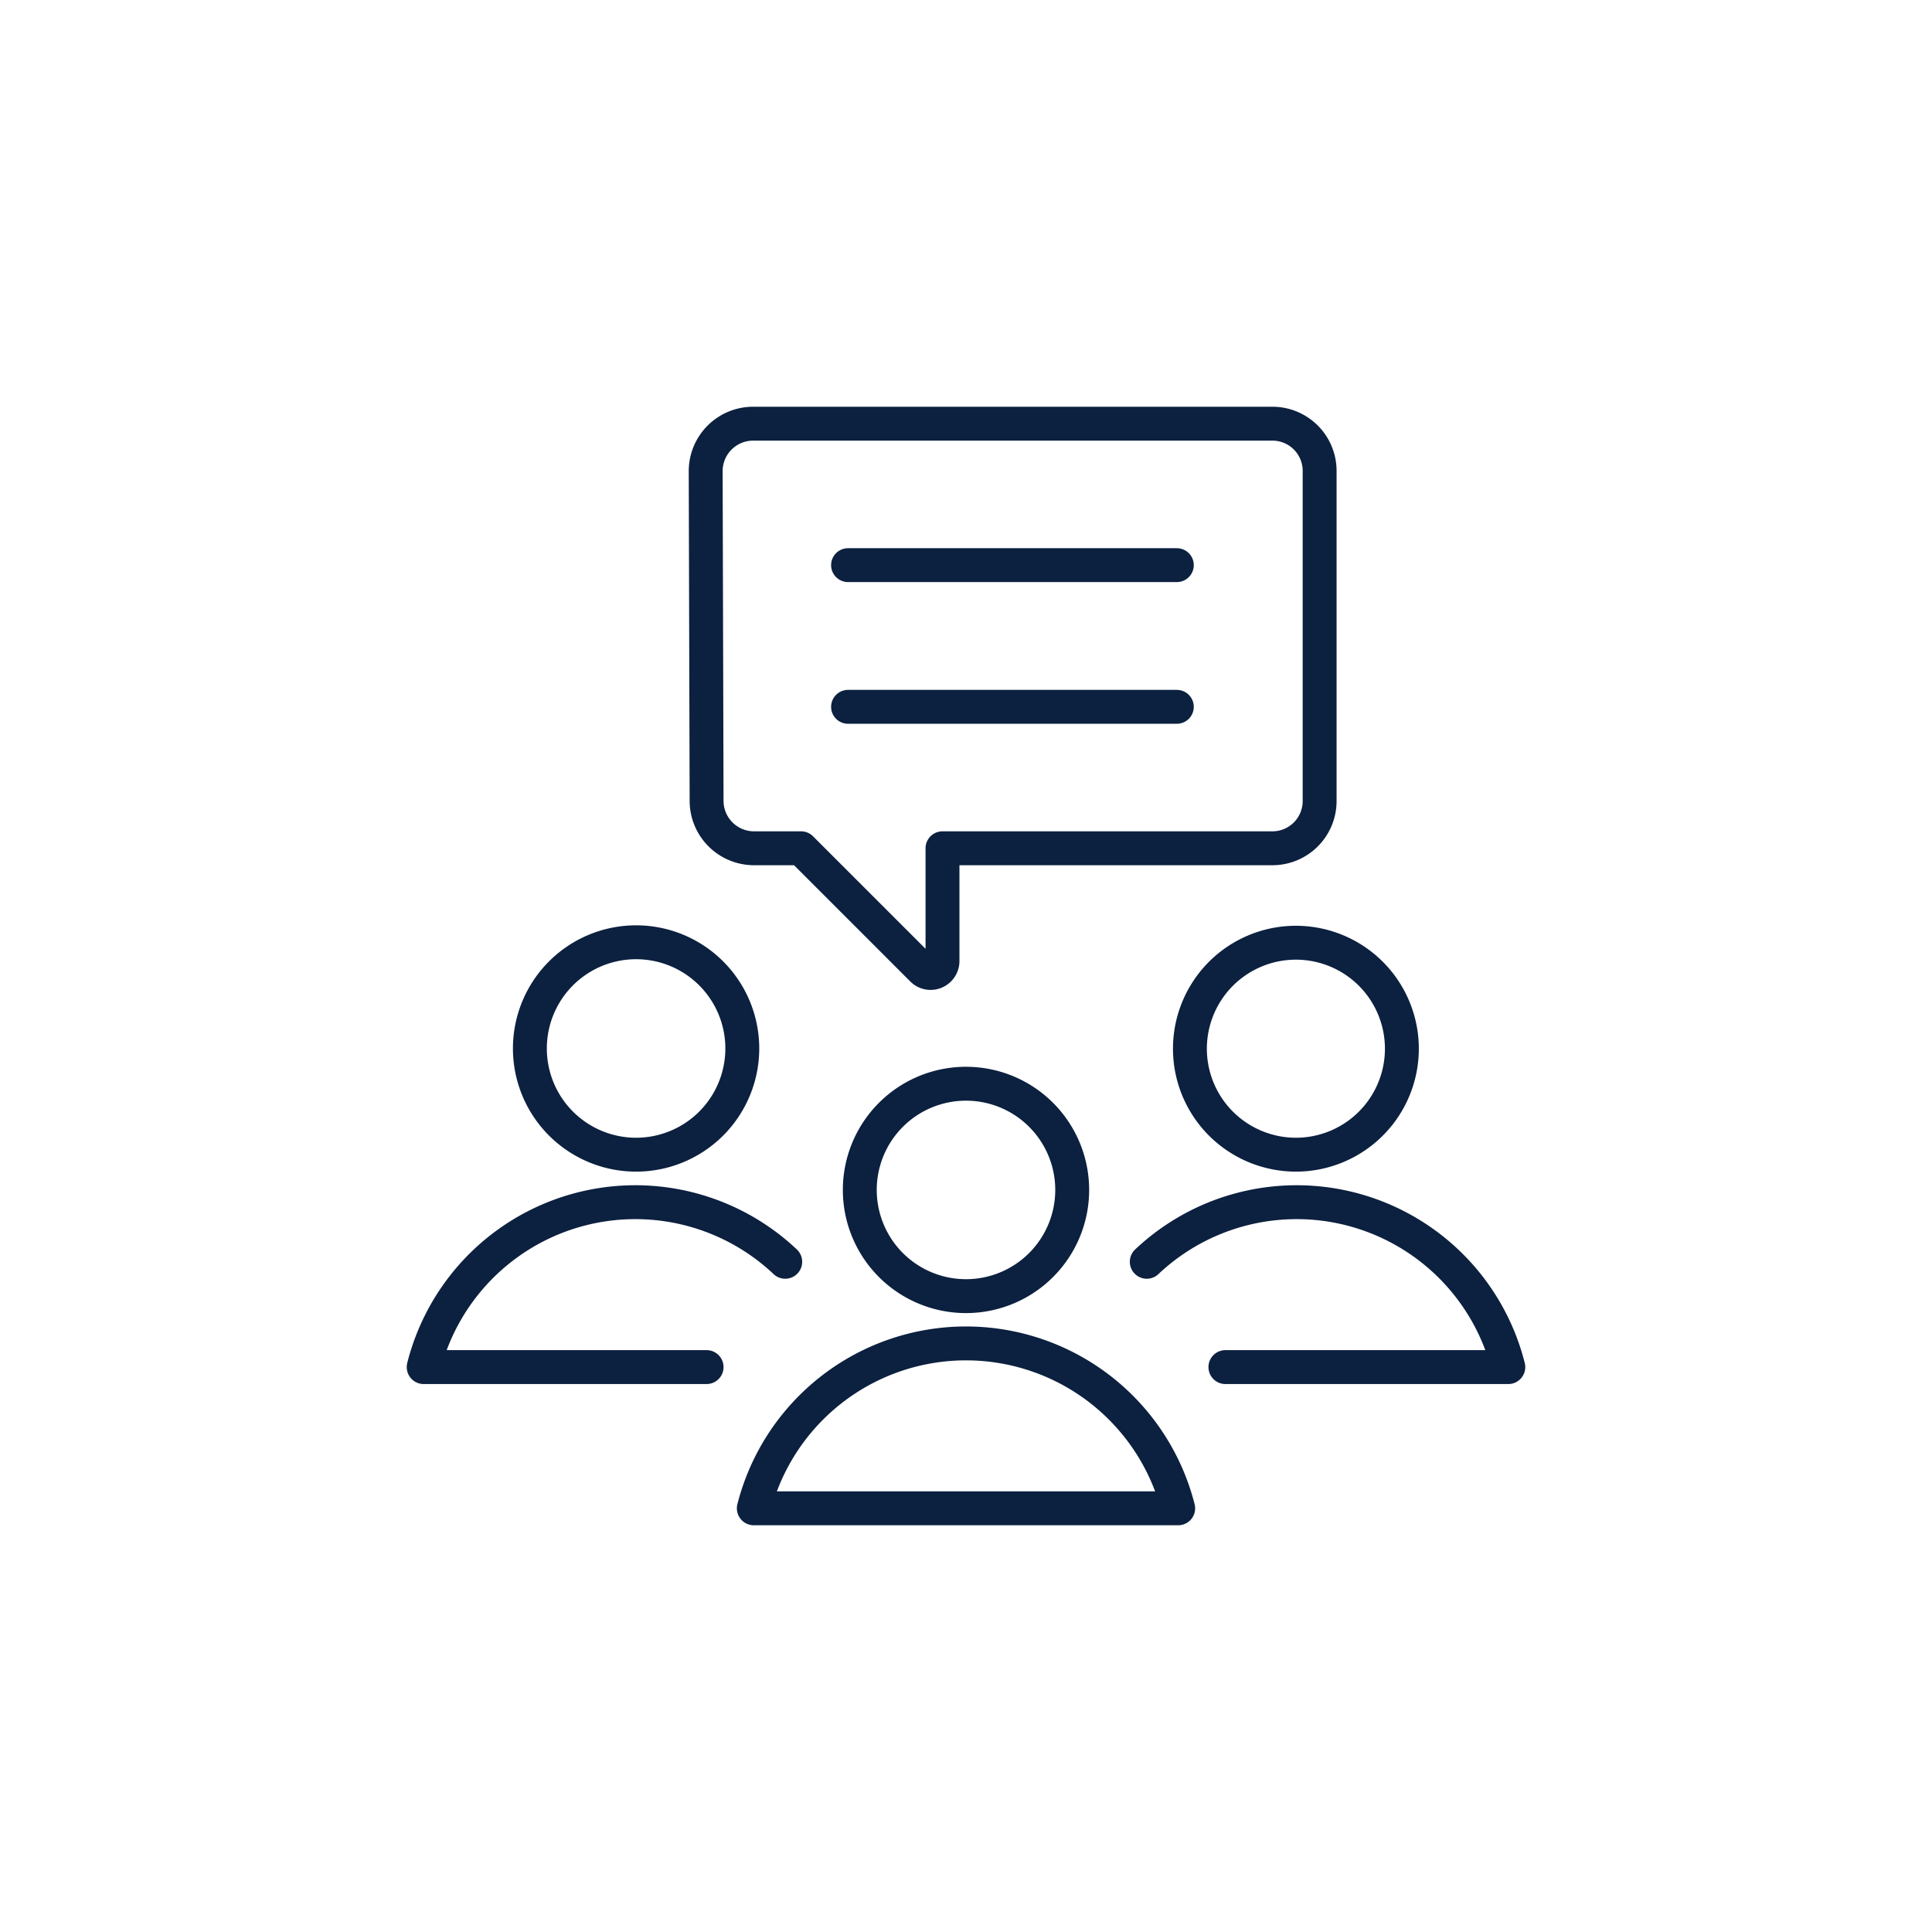
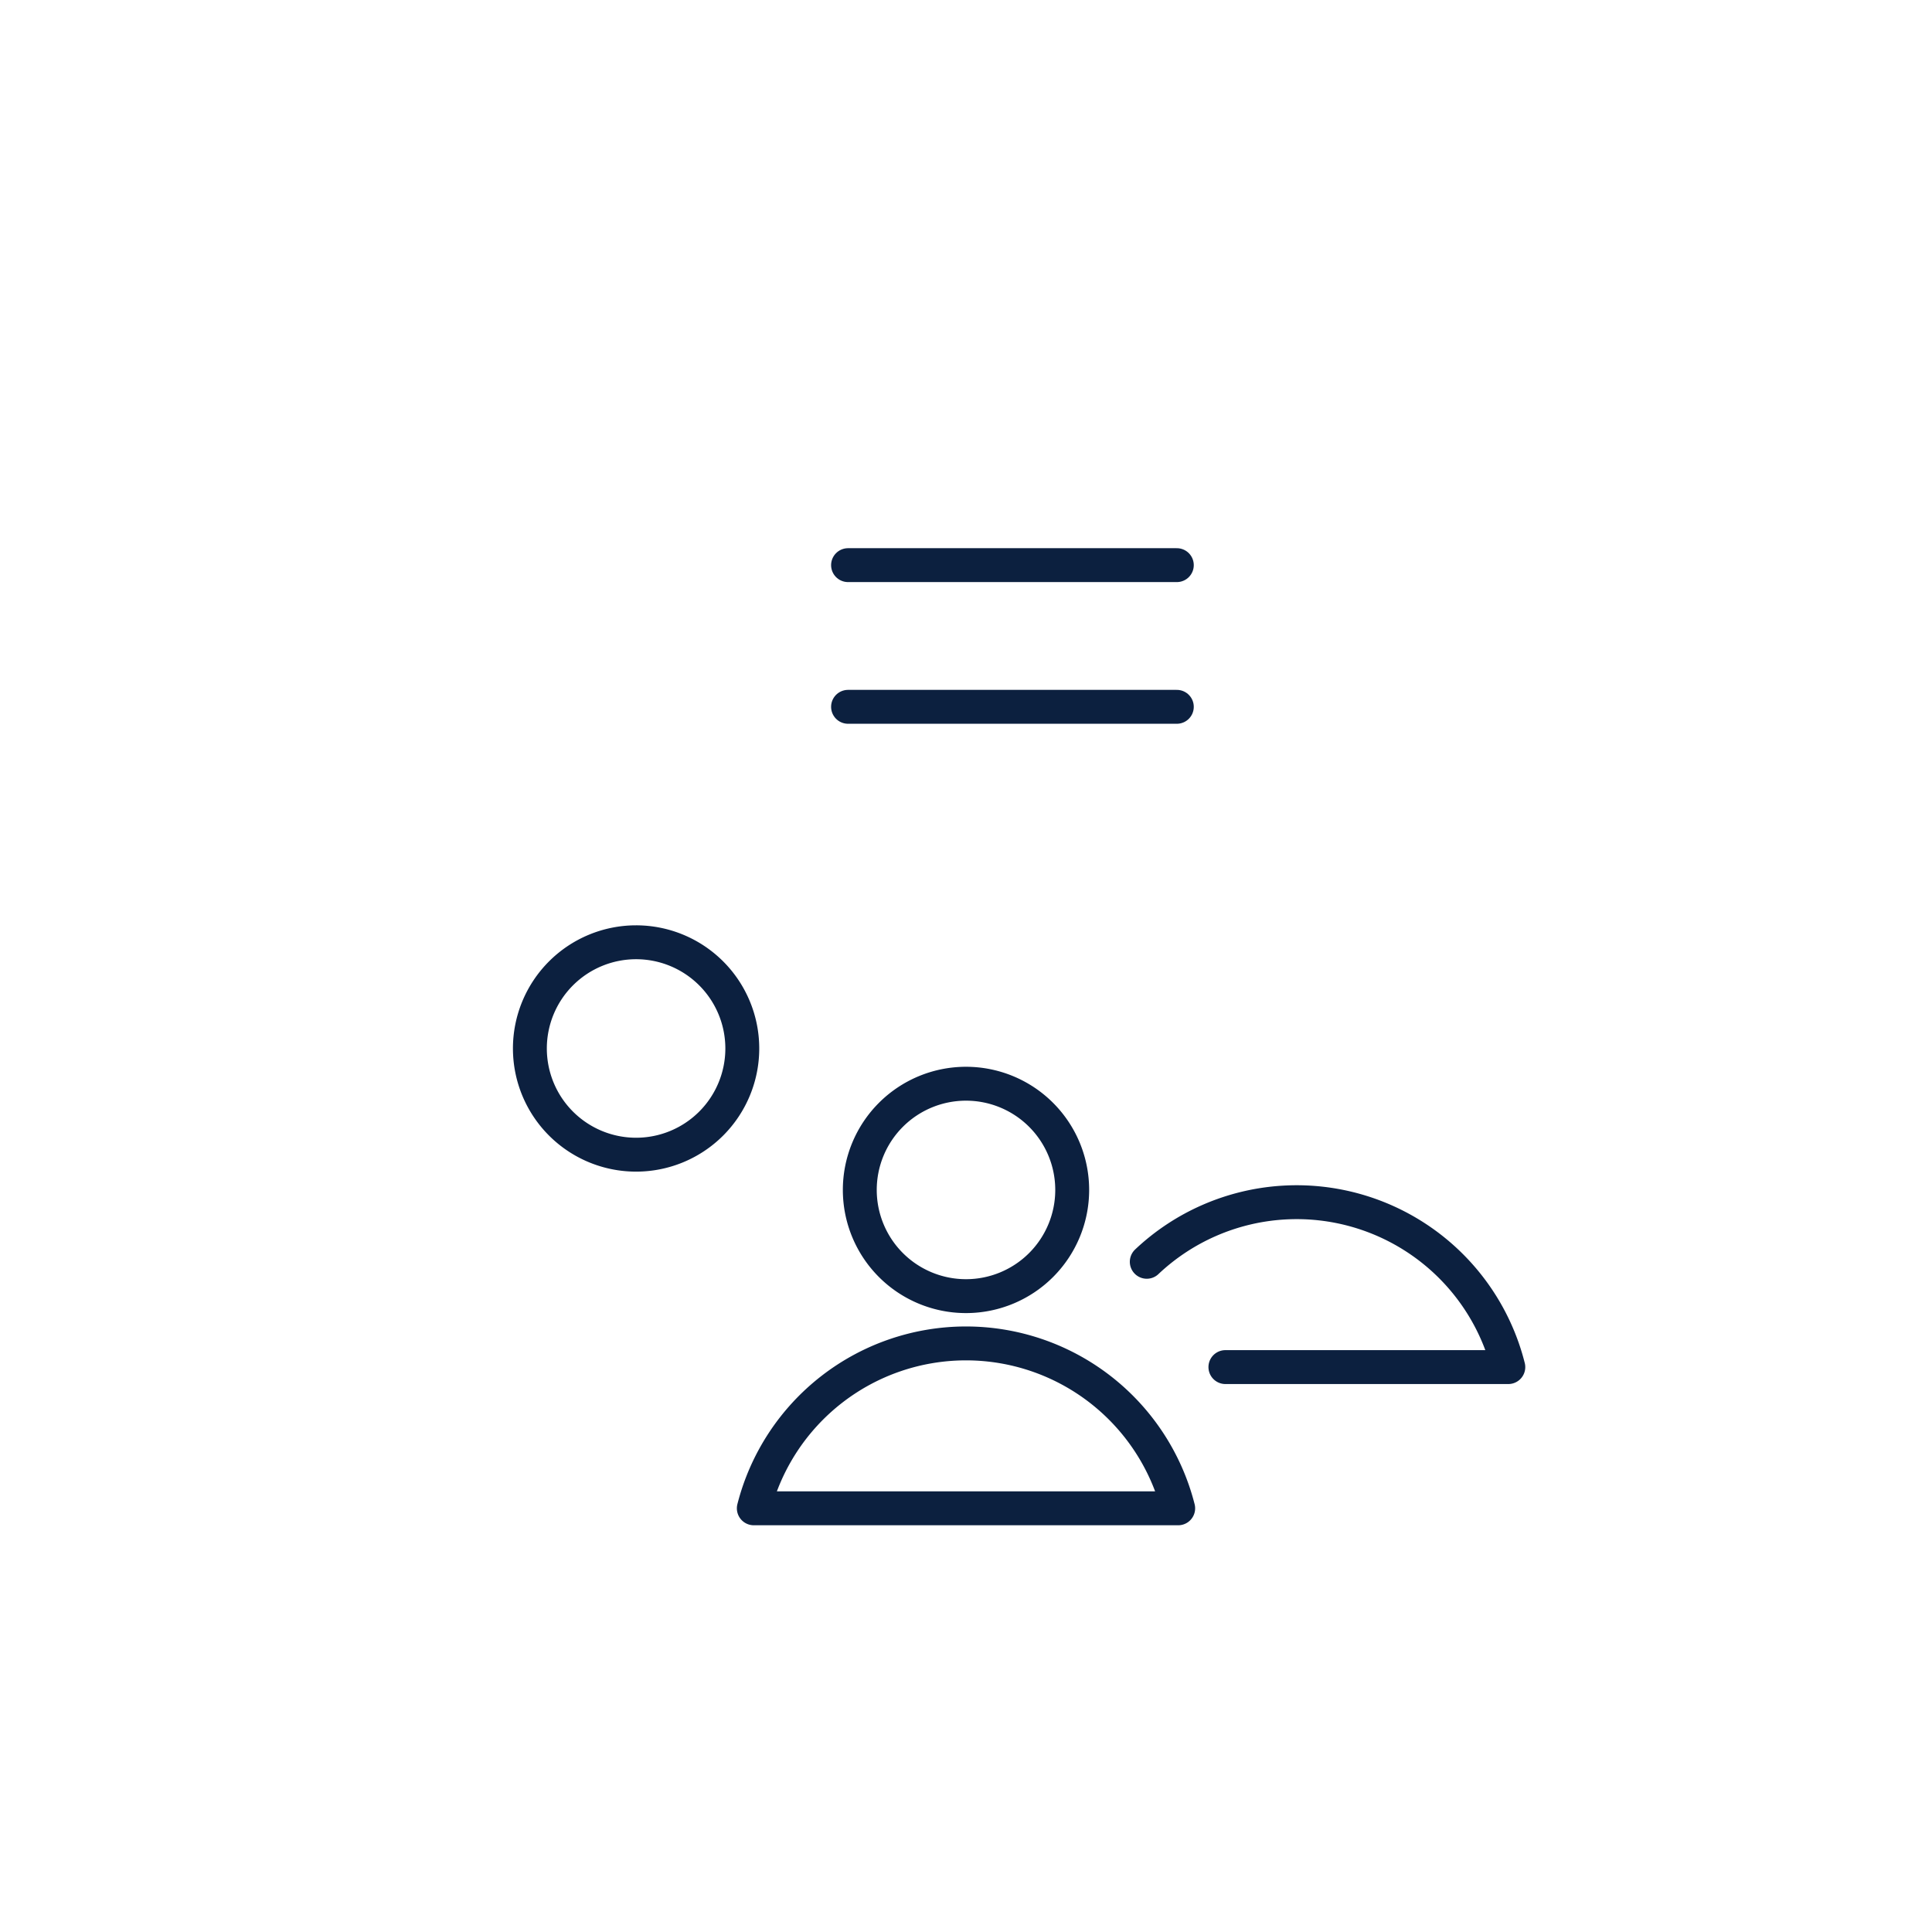
<svg xmlns="http://www.w3.org/2000/svg" width="85.5" height="85.5" viewBox="0 0 85.5 85.5">
  <g id="Gain-Valuable" transform="translate(7.75 7.75)">
    <rect id="Rectangle_1585" data-name="Rectangle 1585" width="84" height="84" transform="translate(-7 -7)" fill="none" stroke="#0c203f" stroke-linecap="round" stroke-linejoin="round" stroke-width="1.5" opacity="0" />
    <g id="Users_Geometric-Close-Up-Multiple-Users_multiple-chat" data-name="Users / Geometric-Close-Up-Multiple-Users / multiple-chat">
      <g id="Group_502" data-name="Group 502">
        <g id="Light_502" data-name="Light 502">
-           <path id="Shape_2072" data-name="Shape 2072" d="M23.52,27.7a2.1,2.1,0,0,0,2.09,2.09H27.7l5.37,5.37a.52.52,0,0,0,.56.11.53.53,0,0,0,.33-.48v-5H48.57a2.09,2.09,0,0,0,2.08-2.09V13.09A2.09,2.09,0,0,0,48.57,11h-23a2.1,2.1,0,0,0-2.09,2.09Z" fill="none" stroke="#0c203f" stroke-linecap="round" stroke-linejoin="round" stroke-width="1.5" />
          <path id="Shape_2073" data-name="Shape 2073" d="M29.78,17.26H44.33" fill="none" stroke="#0c203f" stroke-linecap="round" stroke-linejoin="round" stroke-width="1.5" />
          <path id="Shape_2074" data-name="Shape 2074" d="M29.78,23.53H44.33" fill="none" stroke="#0c203f" stroke-linecap="round" stroke-linejoin="round" stroke-width="1.5" />
          <path id="Oval_720" data-name="Oval 720" d="M20.39,43.35a4.7,4.7,0,1,0-4.69-4.69,4.7,4.7,0,0,0,4.69,4.69Z" fill="none" stroke="#0c203f" stroke-linecap="round" stroke-linejoin="round" stroke-width="1.5" />
-           <path id="Shape_2075" data-name="Shape 2075" d="M27,48.09a9.66,9.66,0,0,0-16,4.66H23.52" fill="none" stroke="#0c203f" stroke-linecap="round" stroke-linejoin="round" stroke-width="1.5" />
-           <path id="Oval_721" data-name="Oval 721" d="M49.61,43.35a4.69,4.69,0,1,0-3.323-1.37,4.7,4.7,0,0,0,3.323,1.37Z" fill="none" stroke="#0c203f" stroke-linecap="round" stroke-linejoin="round" stroke-width="1.5" />
          <path id="Shape_2076" data-name="Shape 2076" d="M43,48.09a9.66,9.66,0,0,1,16,4.66H46.48" fill="none" stroke="#0c203f" stroke-linecap="round" stroke-linejoin="round" stroke-width="1.5" />
          <path id="Oval_722" data-name="Oval 722" d="M35,49.61a4.7,4.7,0,1,0-4.7-4.69A4.7,4.7,0,0,0,35,49.61Z" fill="none" stroke="#0c203f" stroke-linecap="round" stroke-linejoin="round" stroke-width="1.5" />
          <path id="Shape_2077" data-name="Shape 2077" d="M44.39,59a9.69,9.69,0,0,0-18.78,0Z" fill="none" stroke="#0c203f" stroke-linecap="round" stroke-linejoin="round" stroke-width="1.5" />
        </g>
      </g>
    </g>
  </g>
</svg>